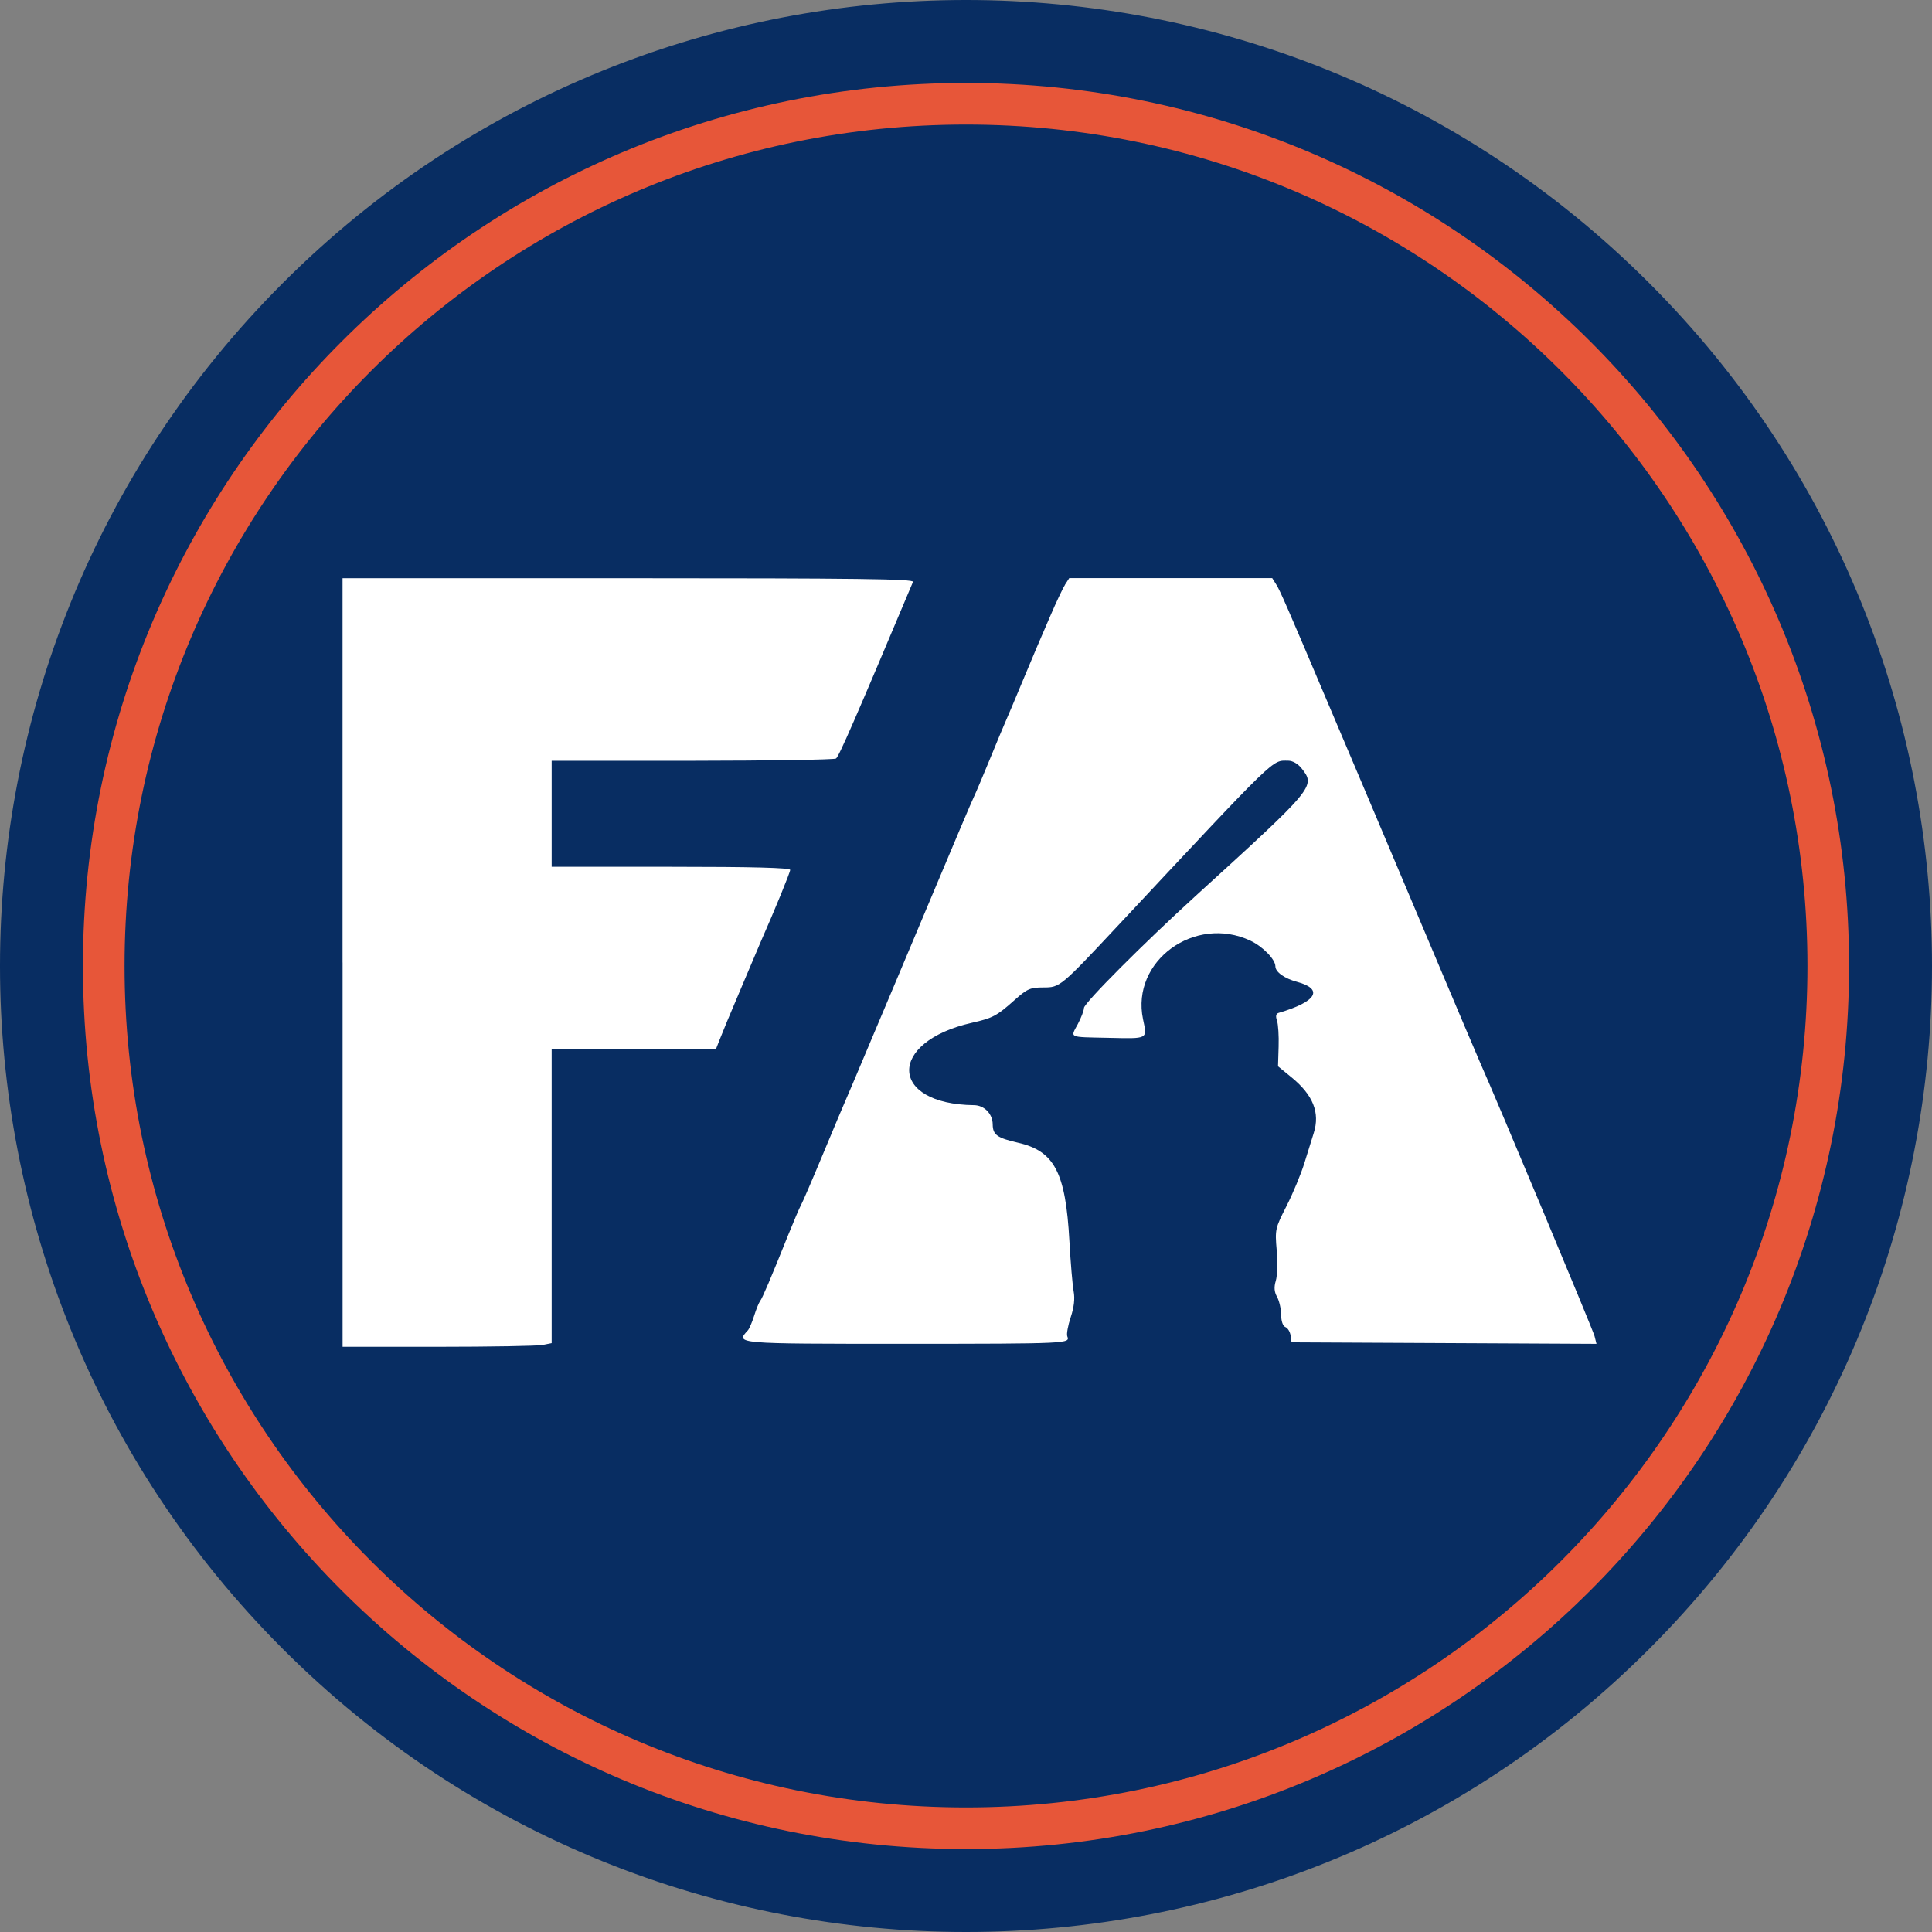
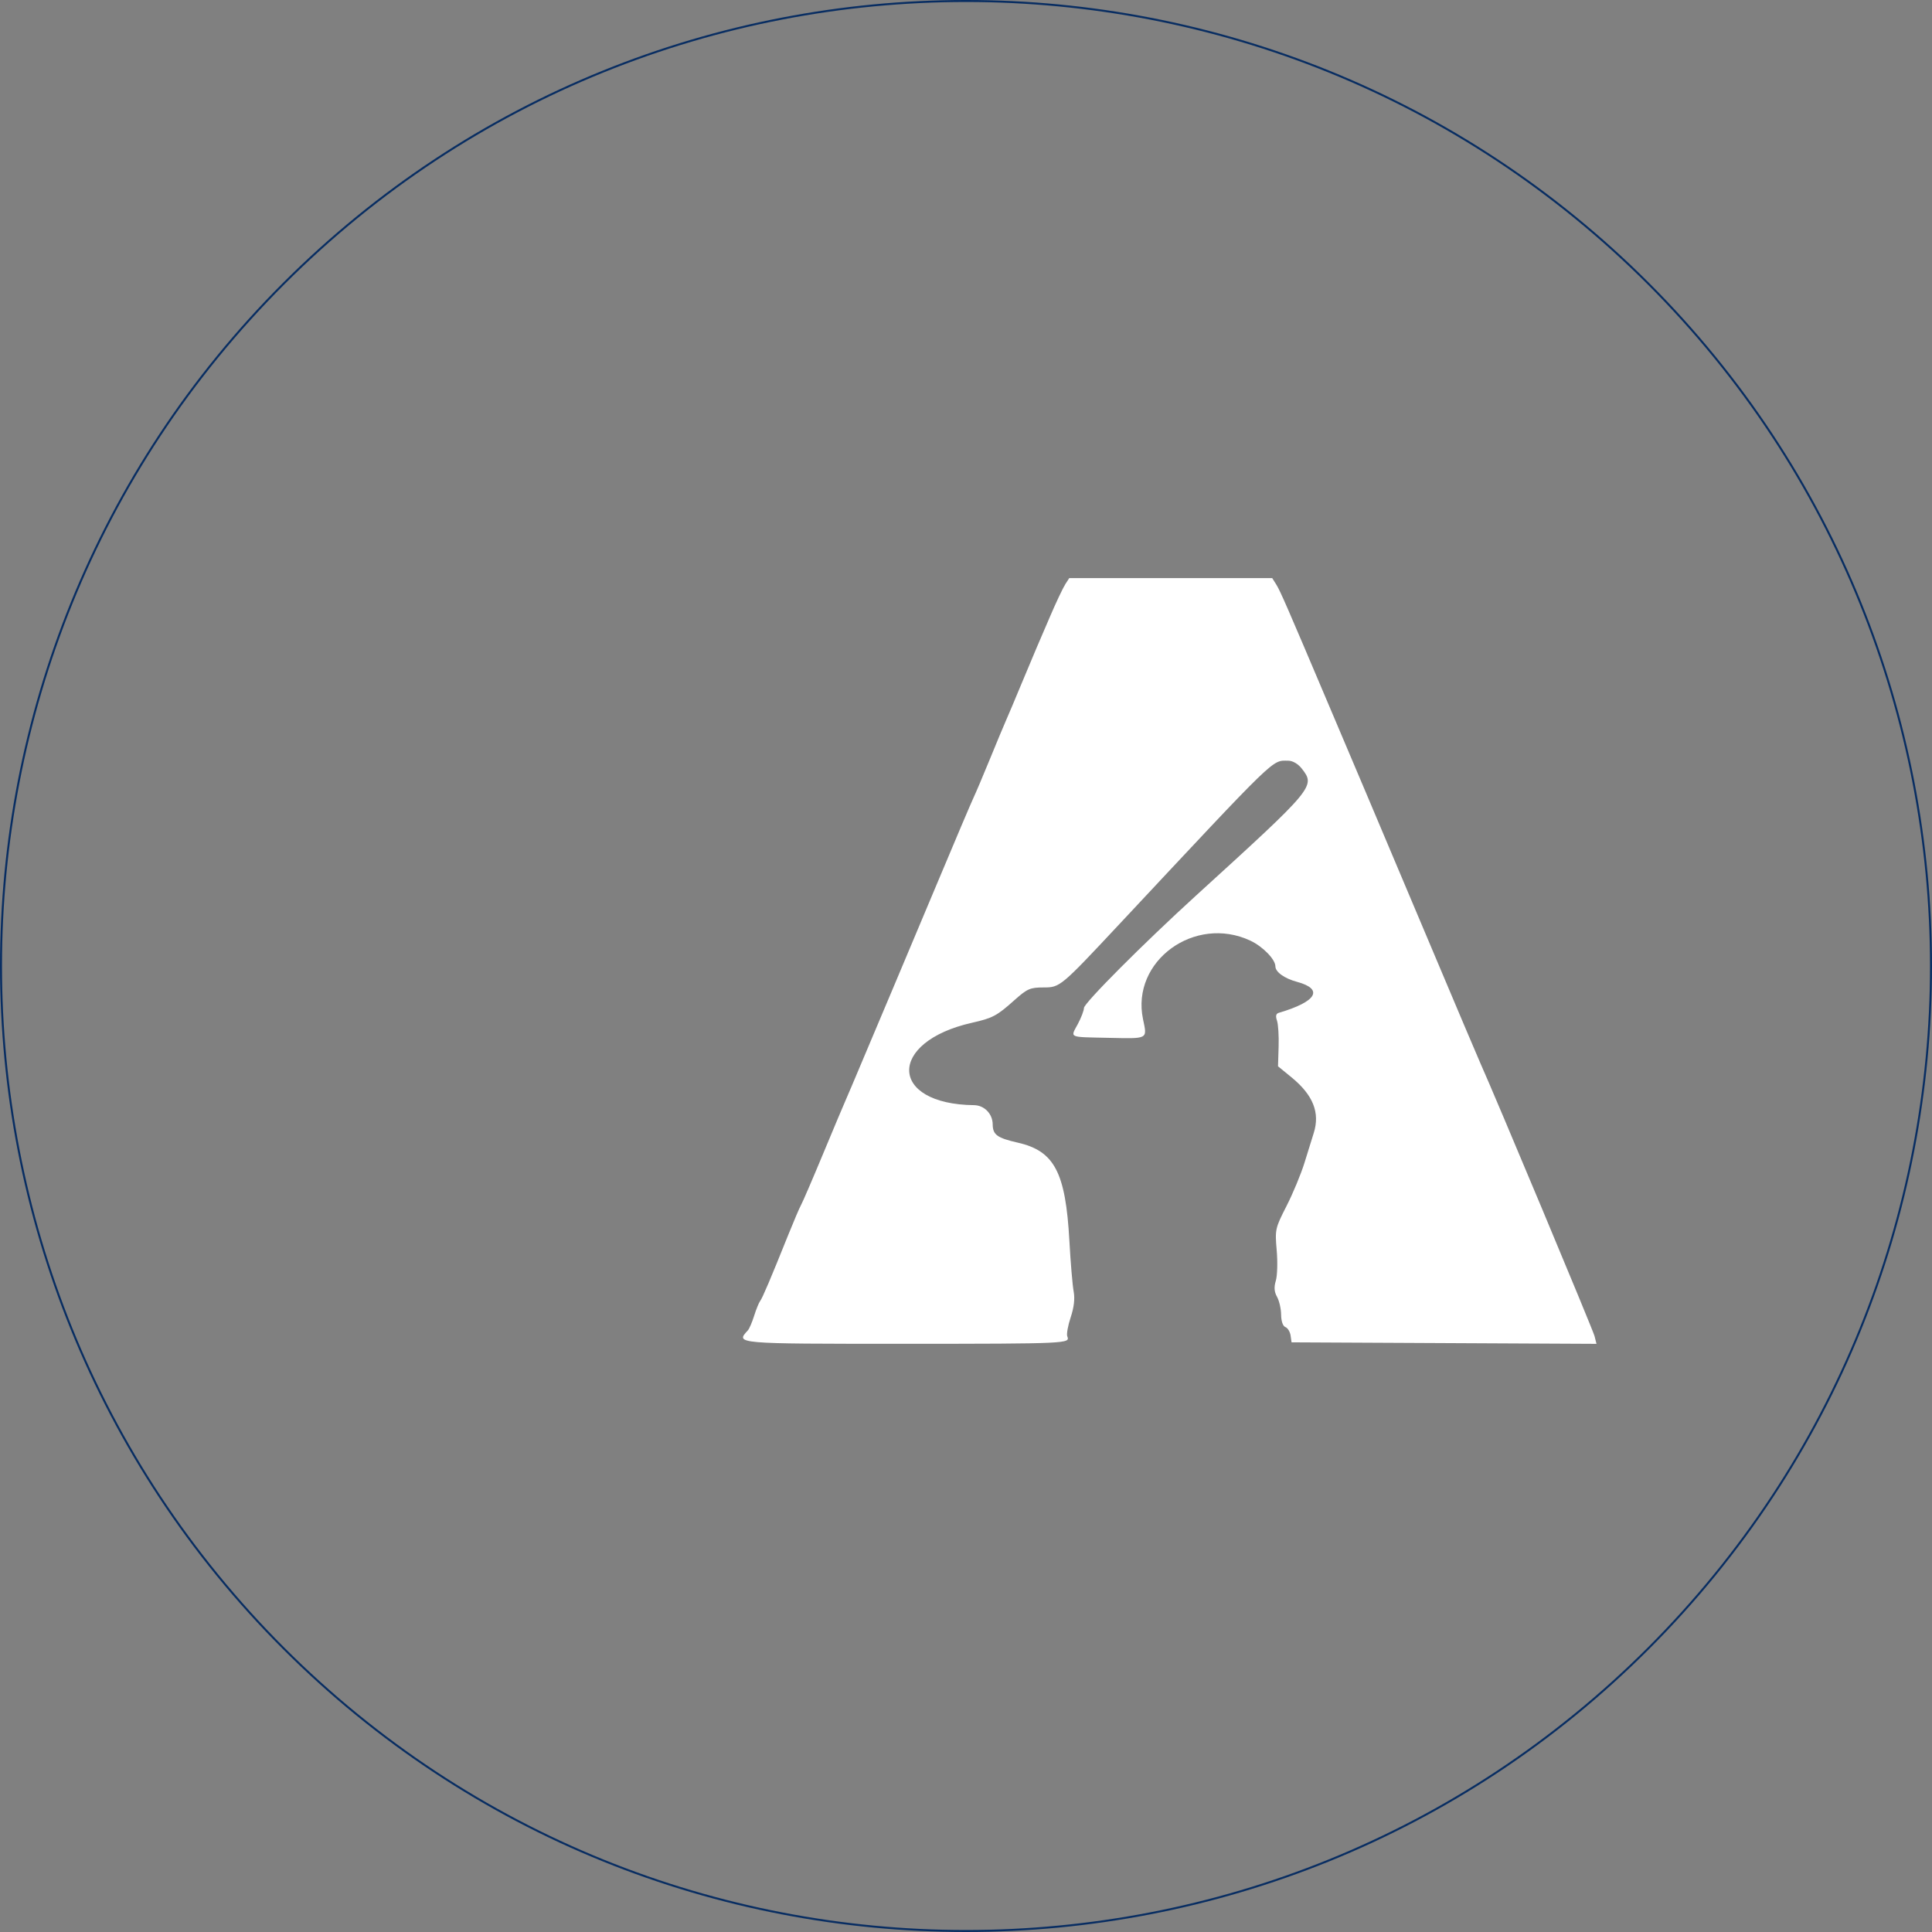
<svg xmlns="http://www.w3.org/2000/svg" data-bbox="0.25 0.25 485.001 485.001" viewBox="0 0 485.5 485.5" data-type="ugc">
  <rect x="0" y="0" width="485.5" height="485.5" fill="#808080" stroke="none" />
  <g>
-     <path fill="#082d62" d="M414.223 71.277c94.703 94.702 94.703 248.244 0 342.946s-248.244 94.703-342.946 0-94.703-248.244 0-342.946 248.244-94.703 342.946 0z" />
    <path fill="none" stroke="#082d62" stroke-miterlimit="2.61" stroke-width=".5" d="M414.223 71.277c94.703 94.702 94.703 248.244 0 342.946-94.702 94.703-248.244 94.703-342.946 0-94.703-94.702-94.703-248.244 0-342.946 94.702-94.703 248.244-94.703 342.946 0z" />
-     <path d="M392.27 93.23C354 54.96 301.14 31.3 242.75 31.3S131.49 54.97 93.23 93.23C54.97 131.5 31.3 184.36 31.3 242.75s23.67 111.26 61.93 149.52c38.27 38.26 91.13 61.93 149.52 61.93s111.26-23.67 149.52-61.93c38.27-38.26 61.93-91.13 61.93-149.52s-23.67-111.26-61.93-149.52M242.75 20.84c61.28 0 116.75 24.84 156.91 65s65 95.64 65 156.91-24.84 116.75-65 156.91-95.63 65-156.91 65-116.76-24.84-156.91-65c-40.16-40.16-65-95.63-65-156.91s24.84-116.76 65-156.91c40.15-40.16 95.63-65 156.91-65Z" fill="#e75639" />
-     <path d="M86.09 241.86v96.58h23.96c13.18 0 25-.21 26.27-.46l2.31-.46V263.7h41.26l.94-2.4c.52-1.32 1.36-3.4 1.88-4.63.52-1.22 2.48-5.88 4.37-10.36 1.88-4.48 3.72-8.81 4.08-9.62 3.55-8.05 7.41-17.46 7.41-18.09 0-.53-9.42-.78-29.97-.78h-29.97v-26.64h35.34c19.44-.02 35.69-.27 36.12-.57.74-.52 4.82-9.88 19.34-44.39.31-.74-14.27-.92-71.48-.92H86.08v96.58Z" fill="#ffffff" fill-rule="evenodd" />
    <path d="M267.64 146.95c-.59.91-2.28 4.49-3.76 7.95s-2.98 6.96-3.34 7.77c-.36.82-2.04 4.81-3.73 8.88-1.69 4.07-3.51 8.4-4.06 9.62-.54 1.22-2.35 5.55-4.01 9.62-1.67 4.07-3.5 8.4-4.08 9.62-.58 1.22-4.75 11.05-9.27 21.83-4.52 10.79-9.36 22.28-10.74 25.53-1.39 3.26-4.55 10.75-7.03 16.65-2.48 5.9-4.81 11.4-5.18 12.21-.37.81-2.88 6.77-5.57 13.24-2.69 6.47-5.2 12.3-5.58 12.95-.37.66-1.81 4.02-3.2 7.48-4.45 11.08-6.49 15.89-7.08 16.65-.31.41-.99 2.07-1.5 3.7-.51 1.63-1.22 3.28-1.58 3.67-3.13 3.38-3.28 3.37 38.88 3.37s42.08-.08 41.39-1.88c-.22-.56.17-2.72.86-4.79.84-2.52 1.08-4.68.74-6.5-.28-1.5-.77-7.23-1.07-12.72-.95-17.2-3.76-22.56-12.93-24.65-5.23-1.19-6.32-1.99-6.34-4.61-.02-2.64-2.11-4.79-4.68-4.82-21.46-.24-21.85-15.9-.51-20.71 5.19-1.17 6.25-1.74 10.62-5.65 3.24-2.89 3.97-3.22 7.33-3.22 4.16 0 4.29-.11 19.09-15.93 40.15-42.92 38.22-41.05 42.42-41.05 1.1 0 2.45.78 3.37 1.95 3.53 4.49 3.33 4.73-26.59 31.98-13.17 12-28.12 26.99-28.12 28.21 0 .63-.69 2.43-1.52 4-1.91 3.57-2.56 3.28 7.63 3.5 10.18.22 9.8.42 8.73-4.71-3.03-14.58 13.01-26.27 27-19.7 3.11 1.46 6.27 4.71 6.27 6.45 0 1.41 2.27 3.04 5.4 3.88 6.83 1.84 5 4.99-4.56 7.8-.7.21-.83.81-.44 1.95.31.91.5 3.87.41 6.57l-.15 4.91 3.42 2.8c5.4 4.42 7.17 8.87 5.56 13.96-.39 1.25-1.44 4.6-2.32 7.46-.88 2.85-2.92 7.76-4.53 10.91-2.84 5.56-2.91 5.89-2.46 11.1.26 2.96.16 6.4-.22 7.65-.49 1.63-.41 2.79.31 4.07.55.99 1.01 3.01 1.02 4.49.02 1.63.44 2.86 1.08 3.1.58.22 1.16 1.17 1.3 2.12l.24 1.71 38.31.19 38.32.19-.49-1.95c-.39-1.55-24.73-59.74-28.76-68.74-.55-1.22-6.05-14.21-12.23-28.86-6.18-14.65-13.56-32.14-16.41-38.85l-9.18-21.65c-10.64-25.12-12.4-29.16-13.37-30.71l-1.05-1.67h-51l-1.08 1.67Z" fill="#ffffff" fill-rule="evenodd" />
  </g>
</svg>